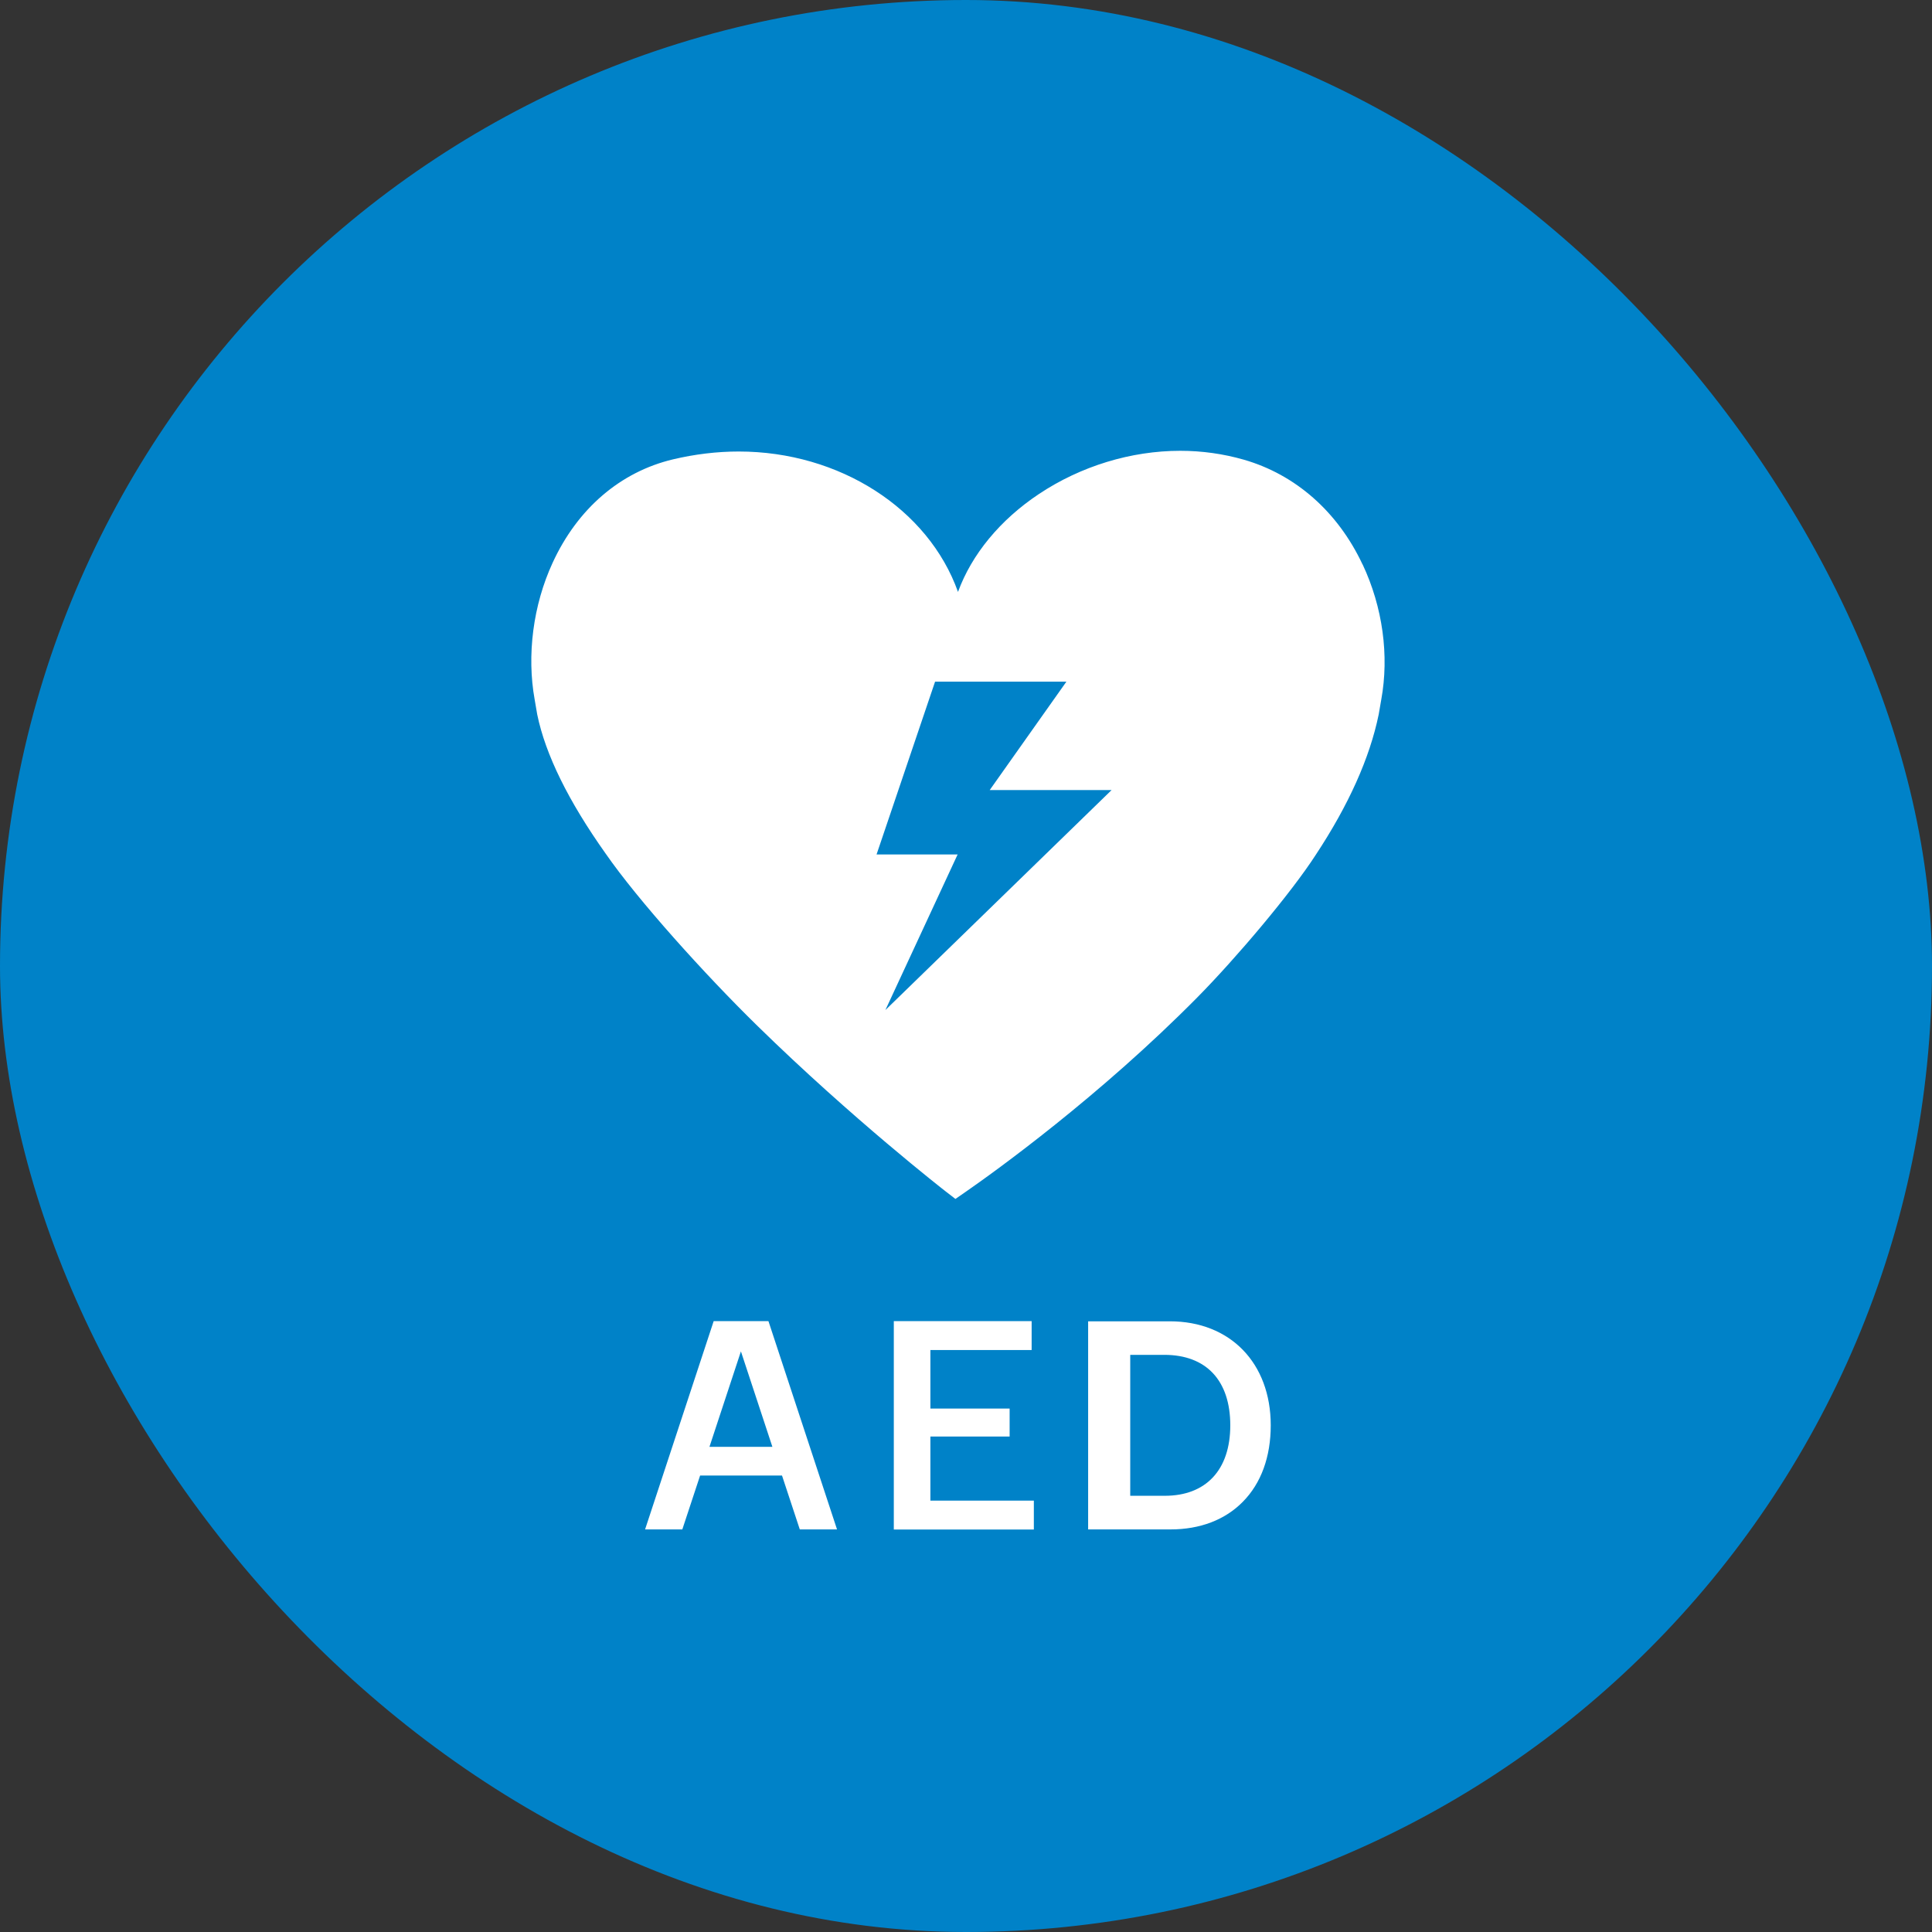
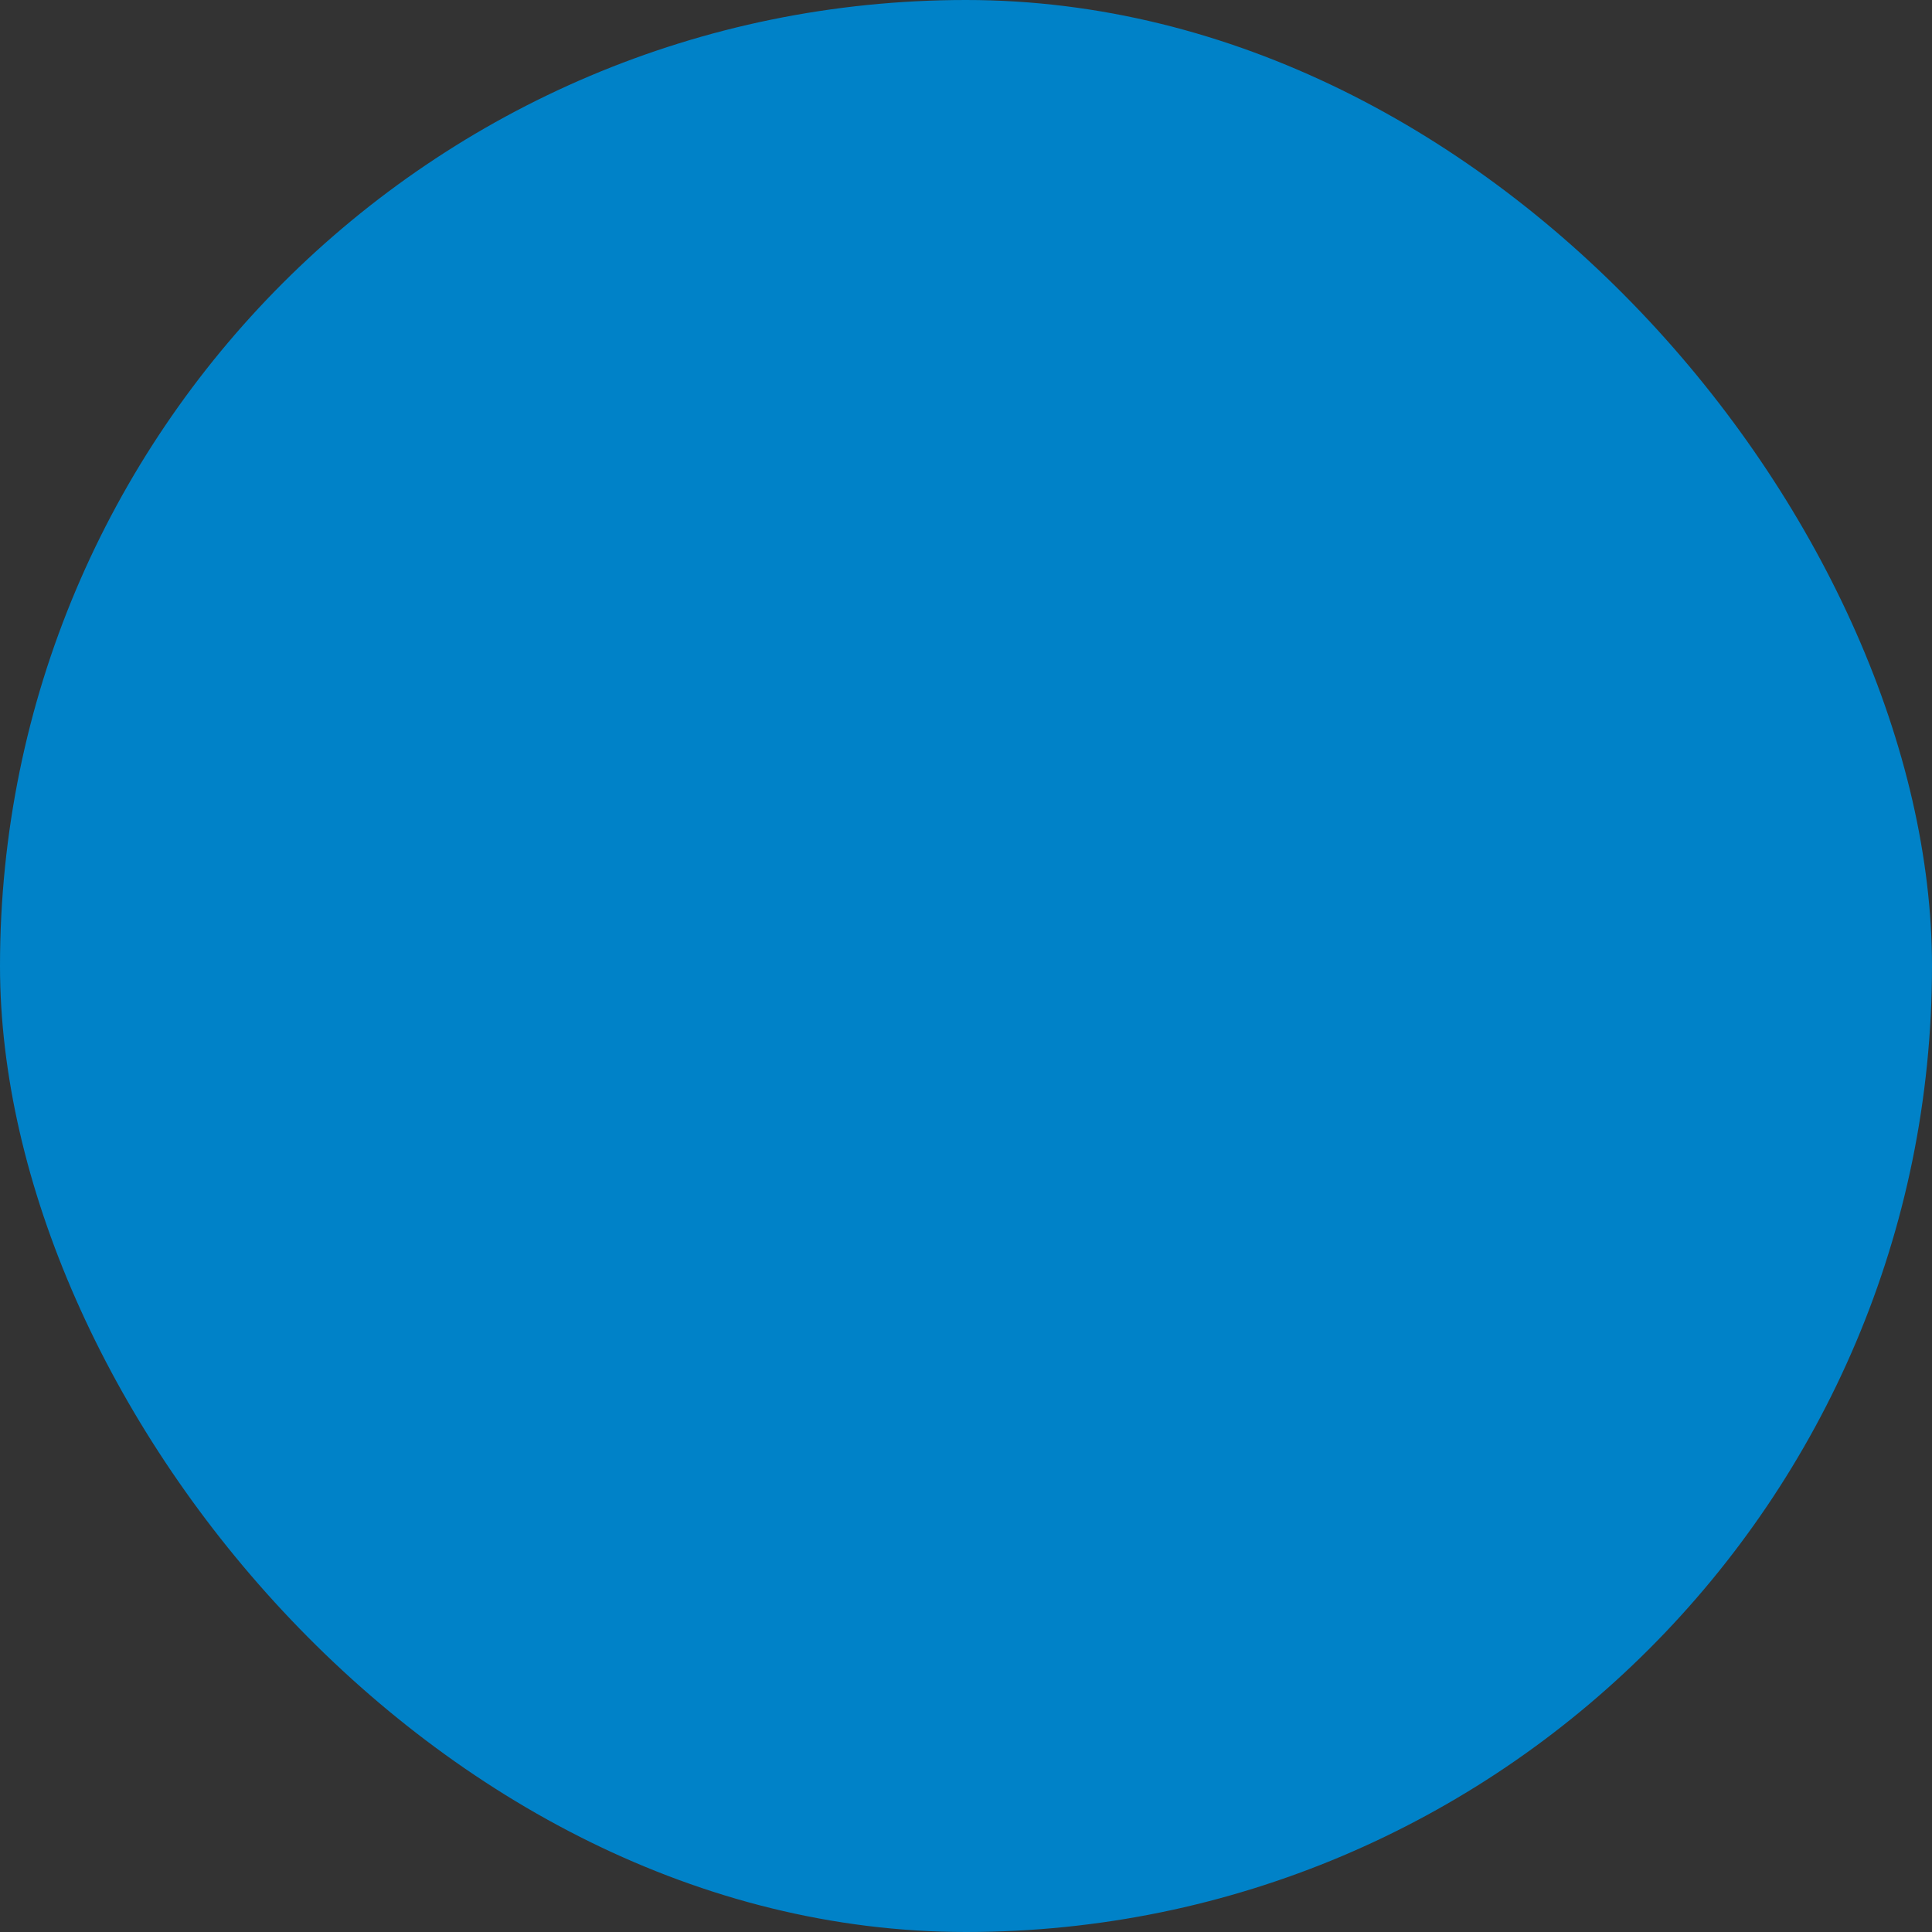
<svg xmlns="http://www.w3.org/2000/svg" width="120" height="120" viewBox="0 0 120 120" fill="none">
  <rect x="0" y="0" width="120" height="120" fill="#333333" stroke="none" />
  <rect width="120" height="120" rx="60" fill="#0082C8" />
-   <path d="M84.63 35.059C83.092 31.784 80.466 29.474 77.247 28.549C75.983 28.188 74.655 28 73.311 28C70.246 28 67.13 28.953 64.533 30.682C62.118 32.288 60.352 34.438 59.503 36.765C57.663 31.601 52.143 28.044 45.883 28.044C44.533 28.044 43.16 28.21 41.799 28.532C38.523 29.313 35.869 31.596 34.325 34.953C33.106 37.596 32.713 40.704 33.209 43.452L33.368 44.378C33.881 46.871 35.305 49.758 37.612 53.01C39.628 55.919 43.764 60.506 47.022 63.697C52.958 69.509 58.683 73.958 58.74 74.003L59.343 74.468L59.976 74.03C61.821 72.751 68.304 68.085 74.365 61.952C76.774 59.514 80.181 55.486 81.73 53.087C83.769 49.996 85.074 47.087 85.632 44.383L85.792 43.458C86.293 40.721 85.883 37.712 84.635 35.059H84.63ZM54.992 62.739L59.48 53.071H54.445L58.079 42.339H66.236L61.474 49.071H69.044L54.997 62.733L54.992 62.739ZM72.667 82.069H67.586V94.995H72.701C74.536 94.995 76.091 94.402 77.196 93.277C78.329 92.13 78.928 90.49 78.928 88.529C78.928 84.661 76.41 82.069 72.662 82.069H72.667ZM72.354 92.906H70.201V84.152H72.314C74.923 84.152 76.415 85.747 76.415 88.529C76.415 91.31 74.895 92.906 72.348 92.906H72.354ZM57.783 93.205H64.214V95H55.516V82.057H64.077V83.853H57.788V87.487H62.71V89.227H57.788V93.199L57.783 93.205ZM44.328 82.057L40.067 94.995H42.38L43.485 91.648H48.572L49.677 94.995H51.989L47.729 82.057H44.345H44.328ZM44.066 89.864L46.02 83.936L47.974 89.864H44.066Z" fill="white" />
</svg>